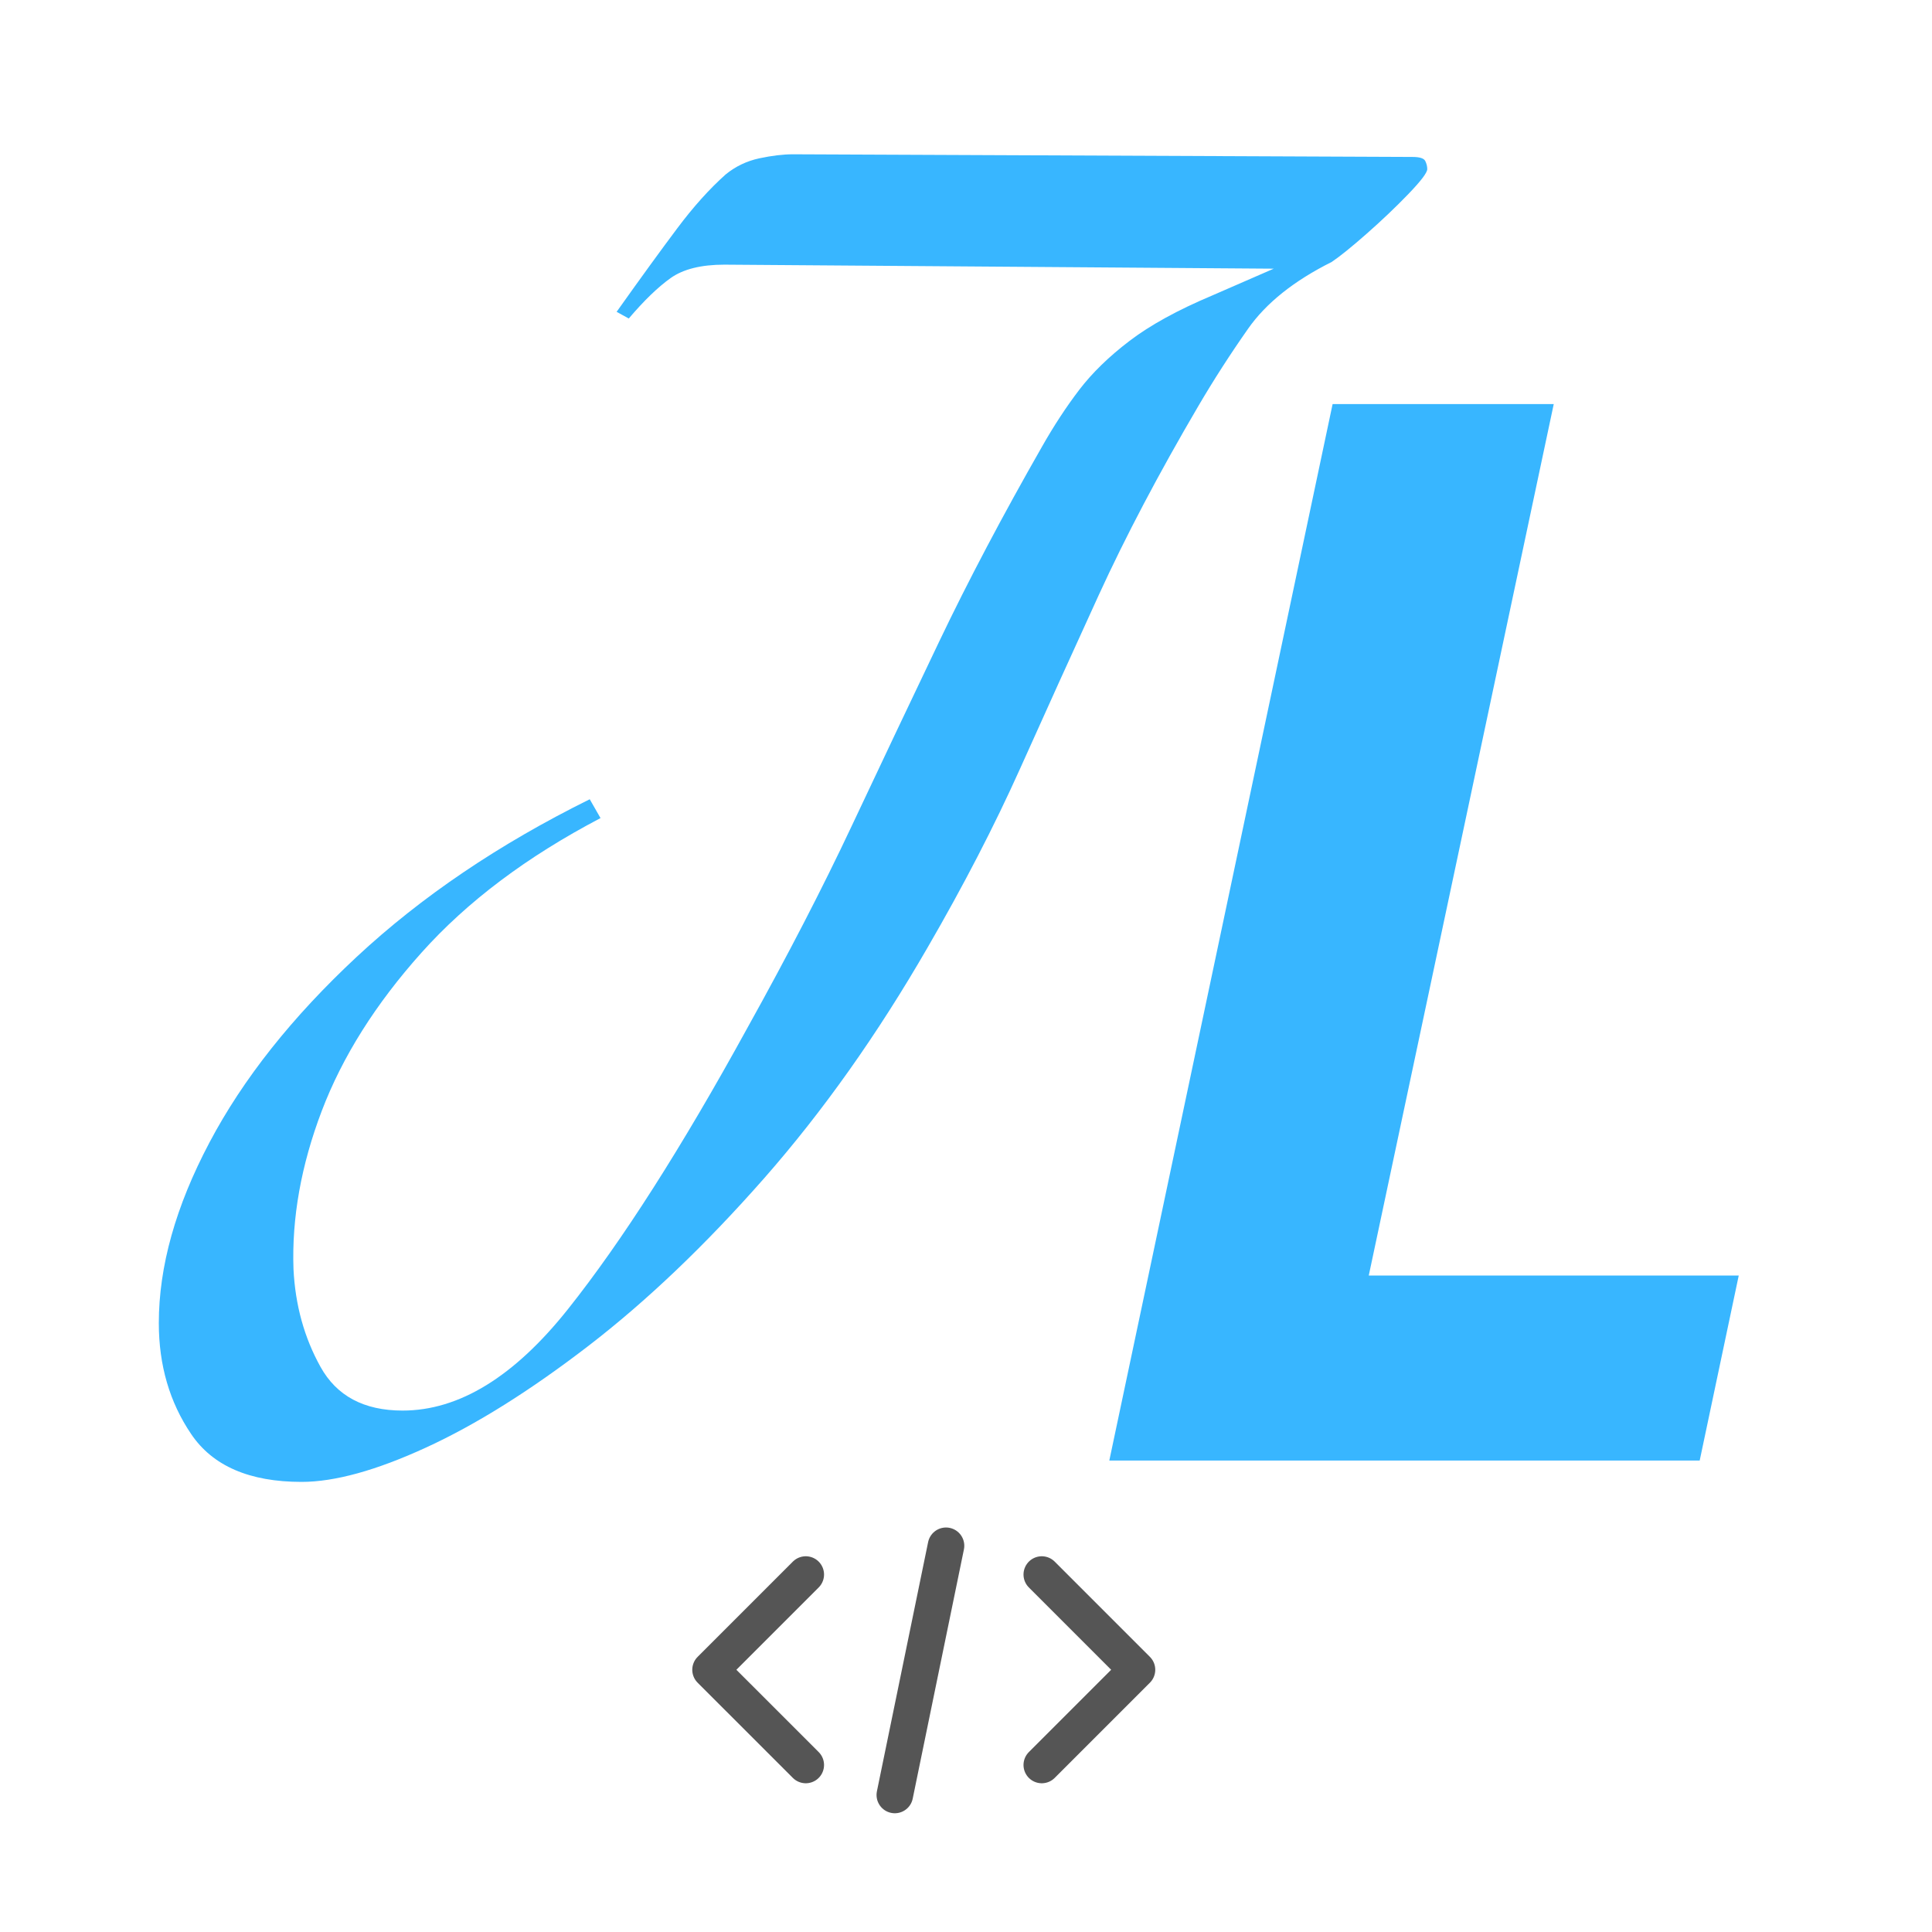
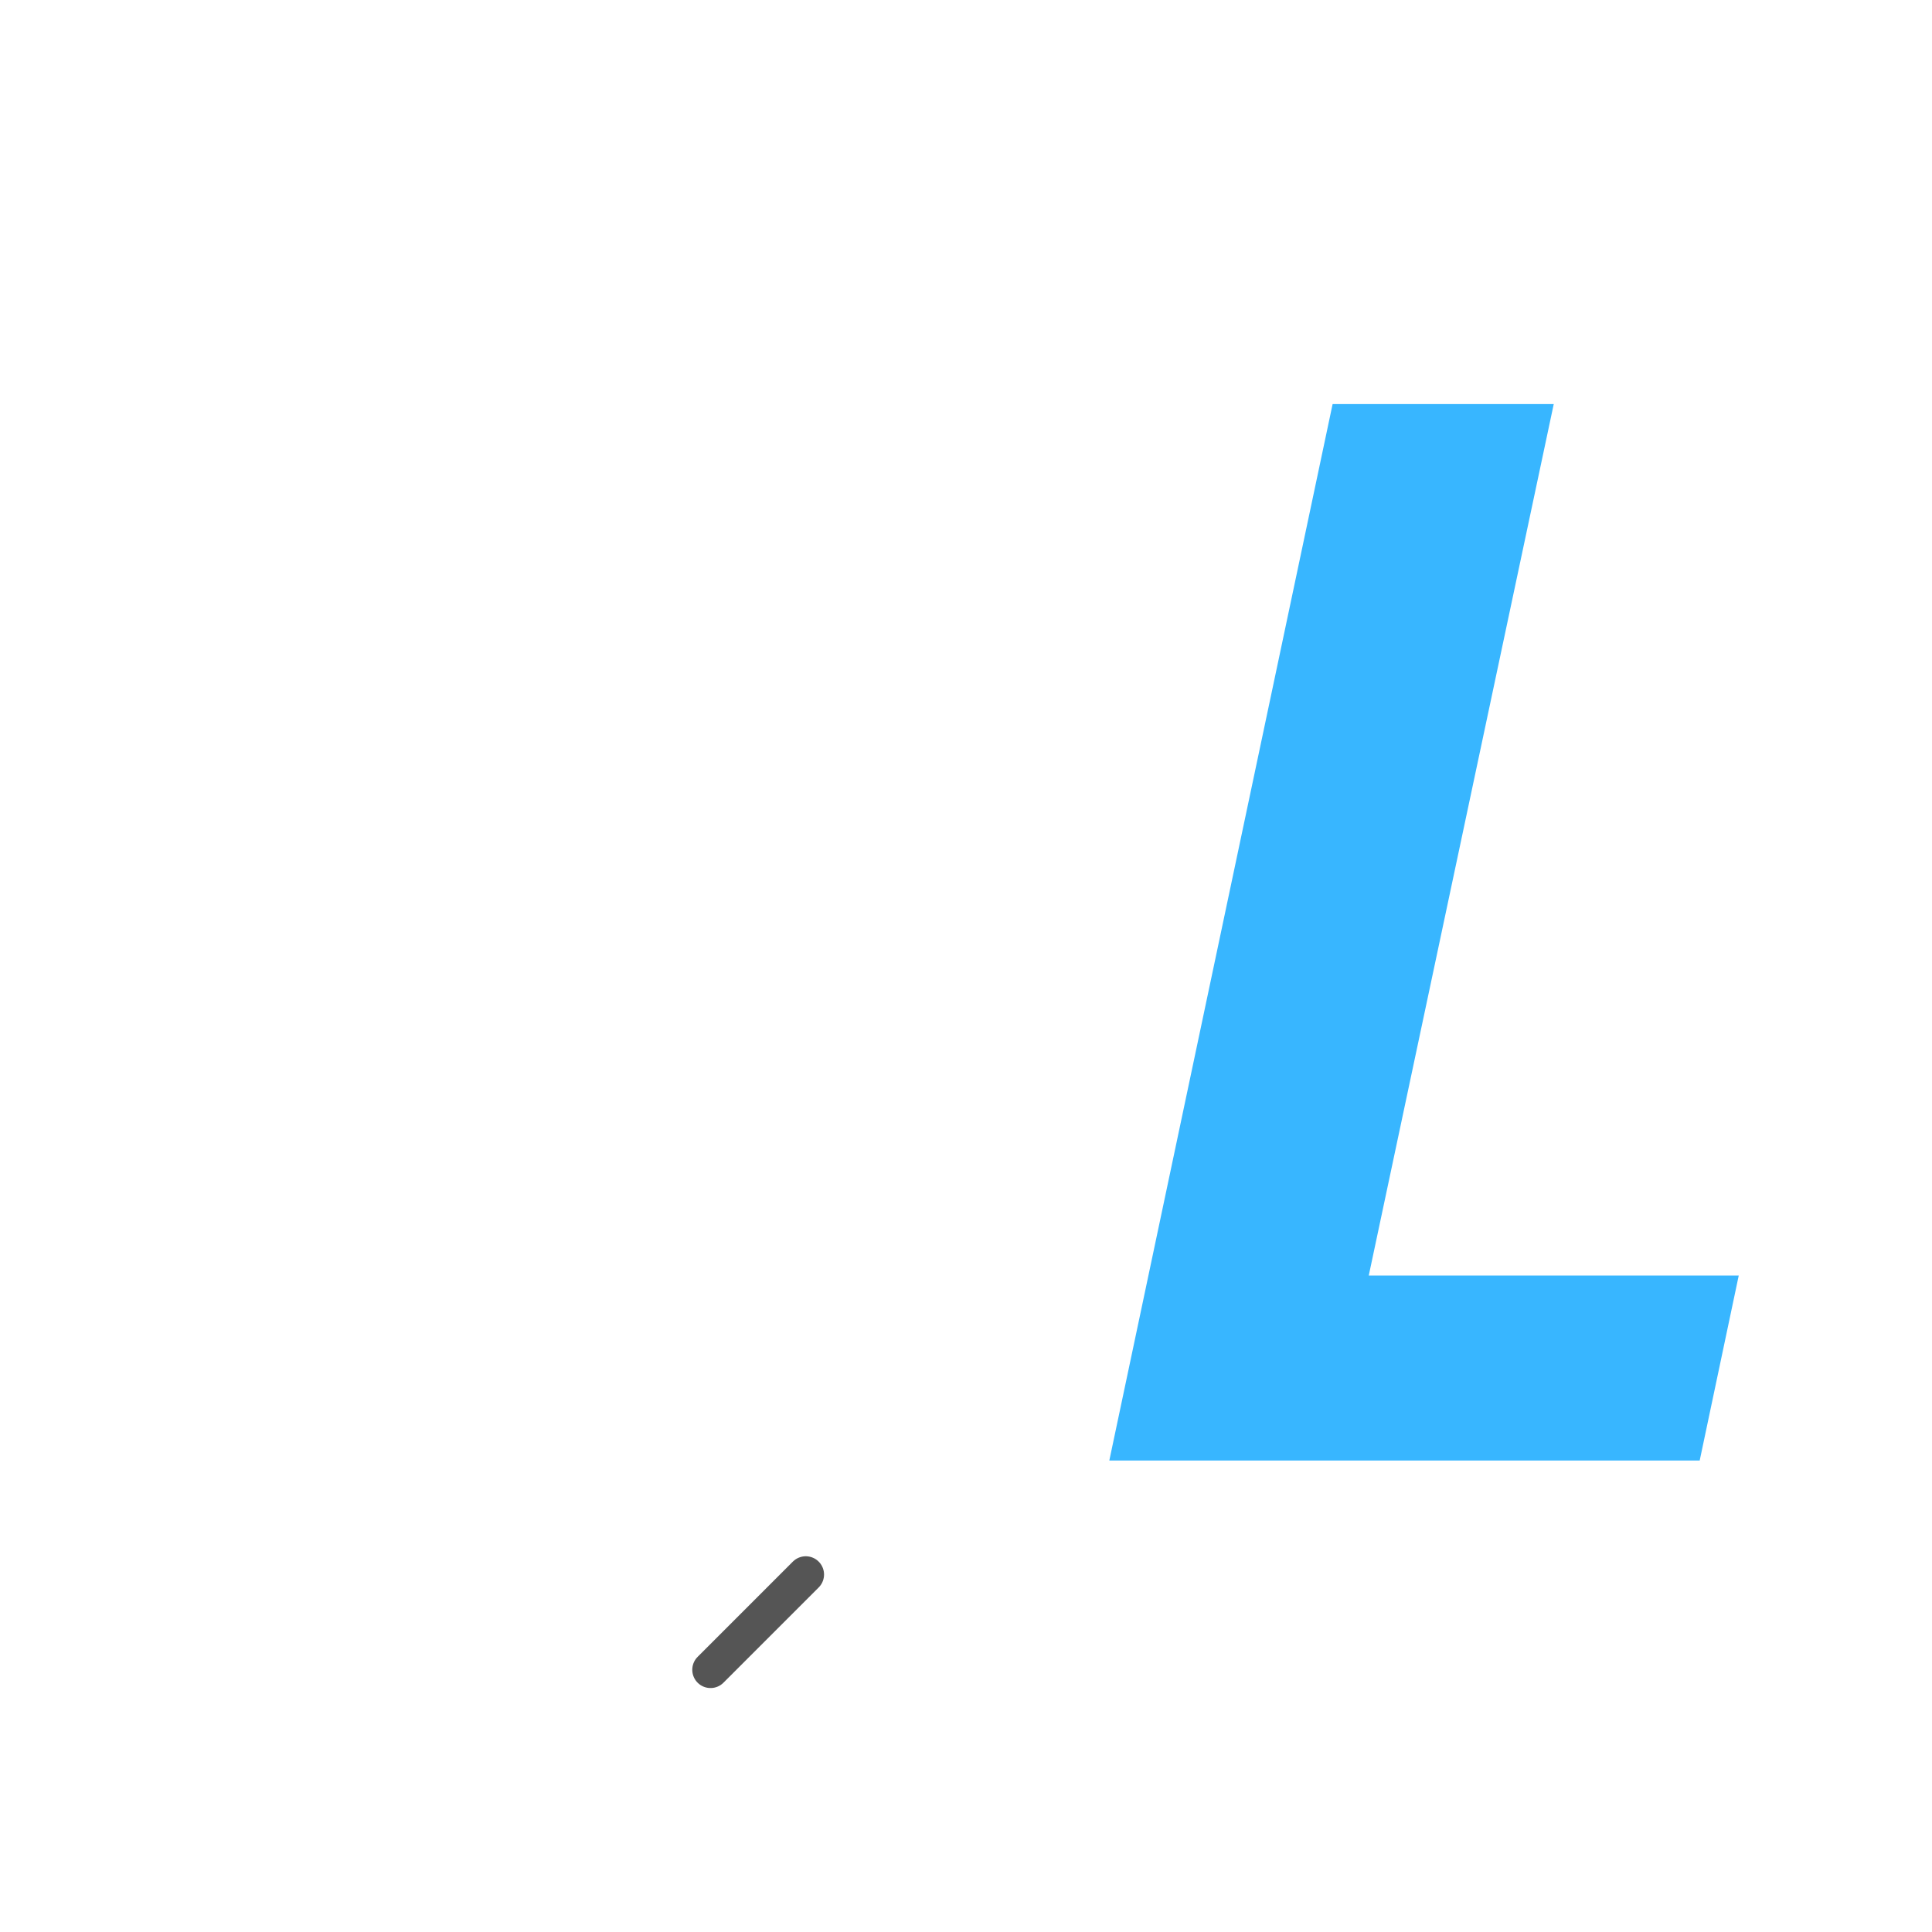
<svg xmlns="http://www.w3.org/2000/svg" width="500" zoomAndPan="magnify" viewBox="0 0 375 375" height="500" preserveAspectRatio="xMidYMid meet" version="1.0">
  <defs>
    <g />
    <clipPath id="32684c69c8">
      <path d="M 198 302 L 224.66 302 L 224.66 347 L 198 347 Z M 198 302 " clip-rule="nonzero" />
    </clipPath>
    <clipPath id="89ff9e22db">
      <path d="M 170 296.457 L 188 296.457 L 188 352.707 L 170 352.707 Z M 170 296.457 " clip-rule="nonzero" />
    </clipPath>
    <clipPath id="36223ebb90">
      <rect x="0" width="256" y="0" height="290" />
    </clipPath>
    <clipPath id="8412b005b9">
      <rect x="0" width="152" y="0" height="370" />
    </clipPath>
  </defs>
-   <path stroke-linecap="round" transform="matrix(0.182, 0, 0, 0.182, 133.598, 178.051)" fill="none" stroke-linejoin="round" d="M 125.288 700.909 L 23.723 802.477 L 125.288 904.023 " stroke="#555555" stroke-width="38.966" stroke-opacity="1" stroke-miterlimit="4" />
+   <path stroke-linecap="round" transform="matrix(0.182, 0, 0, 0.182, 133.598, 178.051)" fill="none" stroke-linejoin="round" d="M 125.288 700.909 L 23.723 802.477 " stroke="#555555" stroke-width="38.966" stroke-opacity="1" stroke-miterlimit="4" />
  <g clip-path="url(#32684c69c8)">
-     <path stroke-linecap="round" transform="matrix(0.182, 0, 0, 0.182, 133.598, 178.051)" fill="none" stroke-linejoin="round" d="M 376.979 700.909 L 478.523 802.477 L 376.979 904.023 " stroke="#555555" stroke-width="38.966" stroke-opacity="1" stroke-miterlimit="4" />
-   </g>
+     </g>
  <g clip-path="url(#89ff9e22db)">
-     <path stroke-linecap="round" transform="matrix(0.182, 0, 0, 0.182, 133.598, 178.051)" fill="none" stroke-linejoin="round" d="M 274.856 670.229 L 220.241 936.01 " stroke="#555555" stroke-width="38.966" stroke-opacity="1" stroke-miterlimit="4" />
-   </g>
+     </g>
  <g transform="matrix(1, 0, 0, 1, 26, 25)">
    <g clip-path="url(#36223ebb90)">
      <g fill="#38b6ff" fill-opacity="1">
        <g transform="translate(44.295, 216.119)">
          <g>
-             <path d="M -11.766 46.516 C -21.867 46.516 -29.008 43.422 -33.188 37.234 C -37.375 31.055 -39.469 23.875 -39.469 15.688 C -39.469 4.707 -36.195 -6.961 -29.656 -19.328 C -23.125 -31.703 -13.586 -43.727 -1.047 -55.406 C 11.492 -67.082 26.566 -77.273 44.172 -85.984 L 46.266 -82.328 C 31.973 -74.836 20.383 -66.125 11.5 -56.188 C 2.613 -46.258 -3.832 -36.023 -7.844 -25.484 C -11.852 -14.941 -13.68 -4.703 -13.328 5.234 C -12.984 12.203 -11.238 18.516 -8.094 24.172 C -4.957 29.836 0.352 32.672 7.844 32.672 C 18.82 32.672 29.535 26.094 39.984 12.938 C 50.441 -0.219 62.031 -18.383 74.75 -41.562 C 82.594 -55.664 89.344 -68.727 95 -80.75 C 100.664 -92.781 106.328 -104.719 111.984 -116.562 C 117.648 -128.414 124.316 -141.051 131.984 -154.469 C 134.254 -158.469 136.648 -162.125 139.172 -165.438 C 141.703 -168.75 144.969 -171.926 148.969 -174.969 C 152.977 -178.02 158.297 -180.941 164.922 -183.734 L 176.938 -188.969 L 70.312 -189.75 C 65.781 -189.75 62.289 -188.875 59.844 -187.125 C 57.406 -185.383 54.707 -182.773 51.75 -179.297 L 49.391 -180.594 C 54.098 -187.219 58.02 -192.617 61.156 -196.797 C 64.289 -200.984 67.426 -204.473 70.562 -207.266 C 72.477 -208.828 74.656 -209.867 77.094 -210.391 C 79.539 -210.91 81.723 -211.172 83.641 -211.172 L 203.859 -210.656 C 205.254 -210.656 206.082 -210.395 206.344 -209.875 C 206.602 -209.352 206.734 -208.828 206.734 -208.297 C 206.734 -207.609 205.516 -206 203.078 -203.469 C 200.641 -200.938 197.938 -198.363 194.969 -195.75 C 192.008 -193.145 189.742 -191.316 188.172 -190.266 C 180.859 -186.609 175.457 -182.297 171.969 -177.328 C 168.488 -172.367 165.266 -167.359 162.297 -162.297 C 154.629 -149.234 148.18 -136.992 142.953 -125.578 C 137.734 -114.172 132.641 -102.93 127.672 -91.859 C 122.703 -80.797 116.734 -69.254 109.766 -57.234 C 100.016 -40.336 89.43 -25.395 78.016 -12.406 C 66.598 0.57 55.227 11.414 43.906 20.125 C 32.582 28.832 22.082 35.406 12.406 39.844 C 2.738 44.289 -5.316 46.516 -11.766 46.516 Z M -11.766 46.516 " />
-           </g>
+             </g>
        </g>
      </g>
    </g>
  </g>
  <g transform="matrix(1, 0, 0, 1, 207, 0)">
    <g clip-path="url(#8412b005b9)">
      <g fill="#38b6ff" fill-opacity="1">
        <g transform="translate(0.878, 283.49)">
          <g>
            <path d="M 7.438 0 L 50.781 -205.062 L 93.703 -205.062 L 57.797 -35.906 L 129.609 -35.906 L 122.031 0 Z M 7.438 0 " />
          </g>
        </g>
      </g>
    </g>
  </g>
</svg>